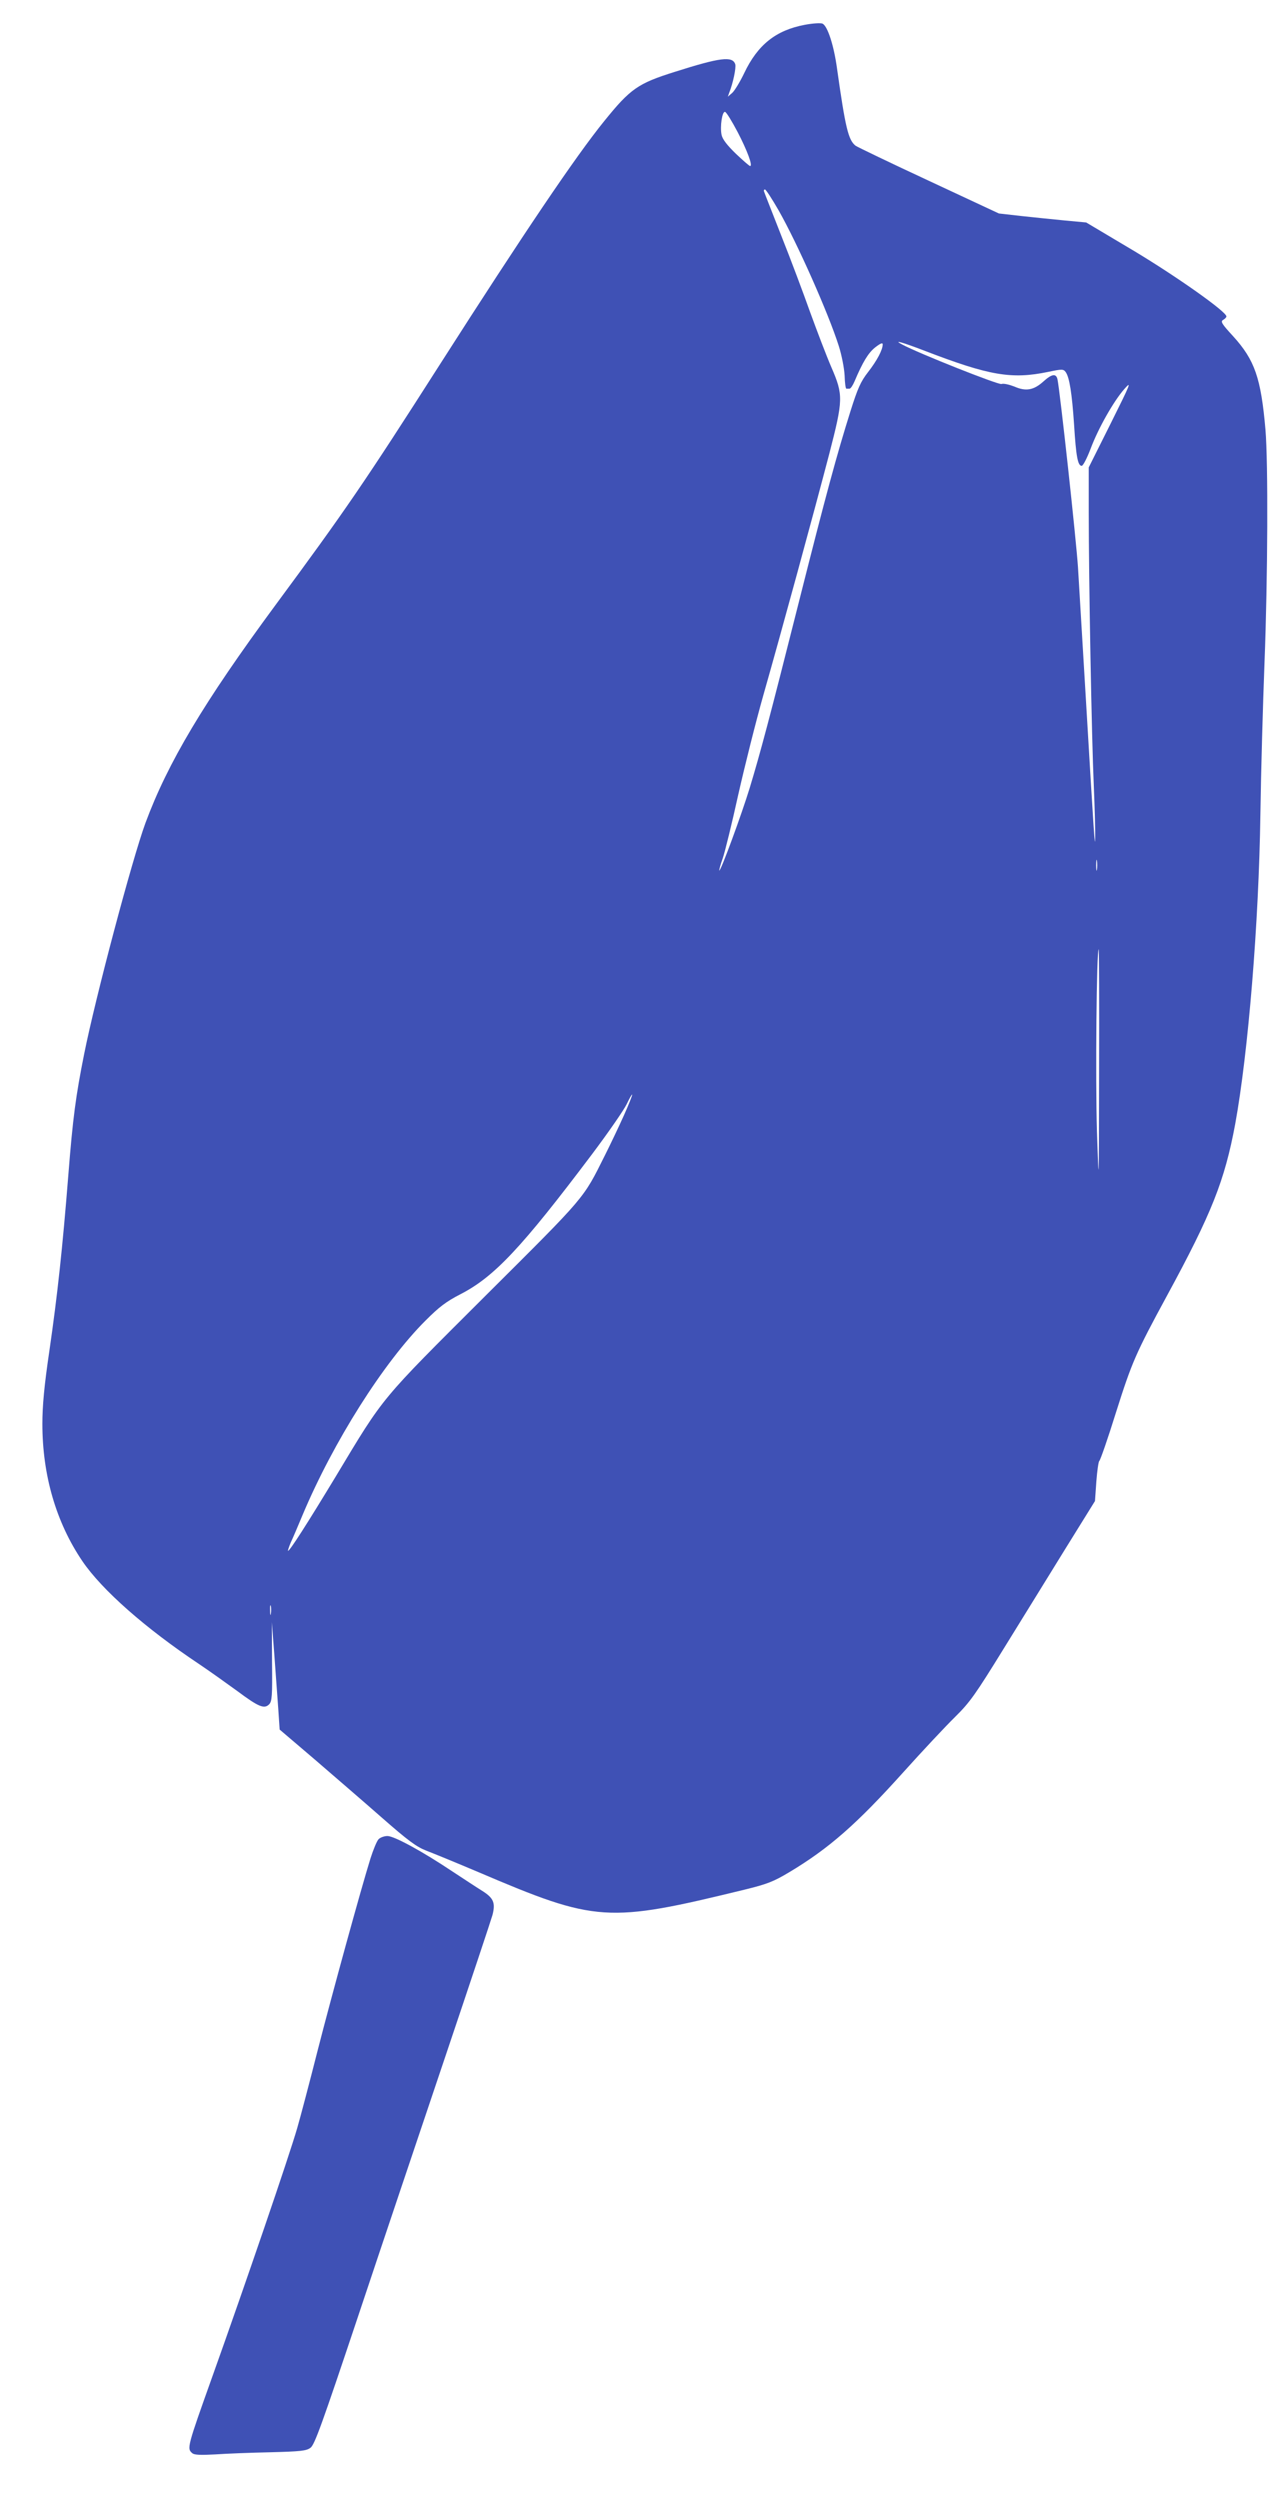
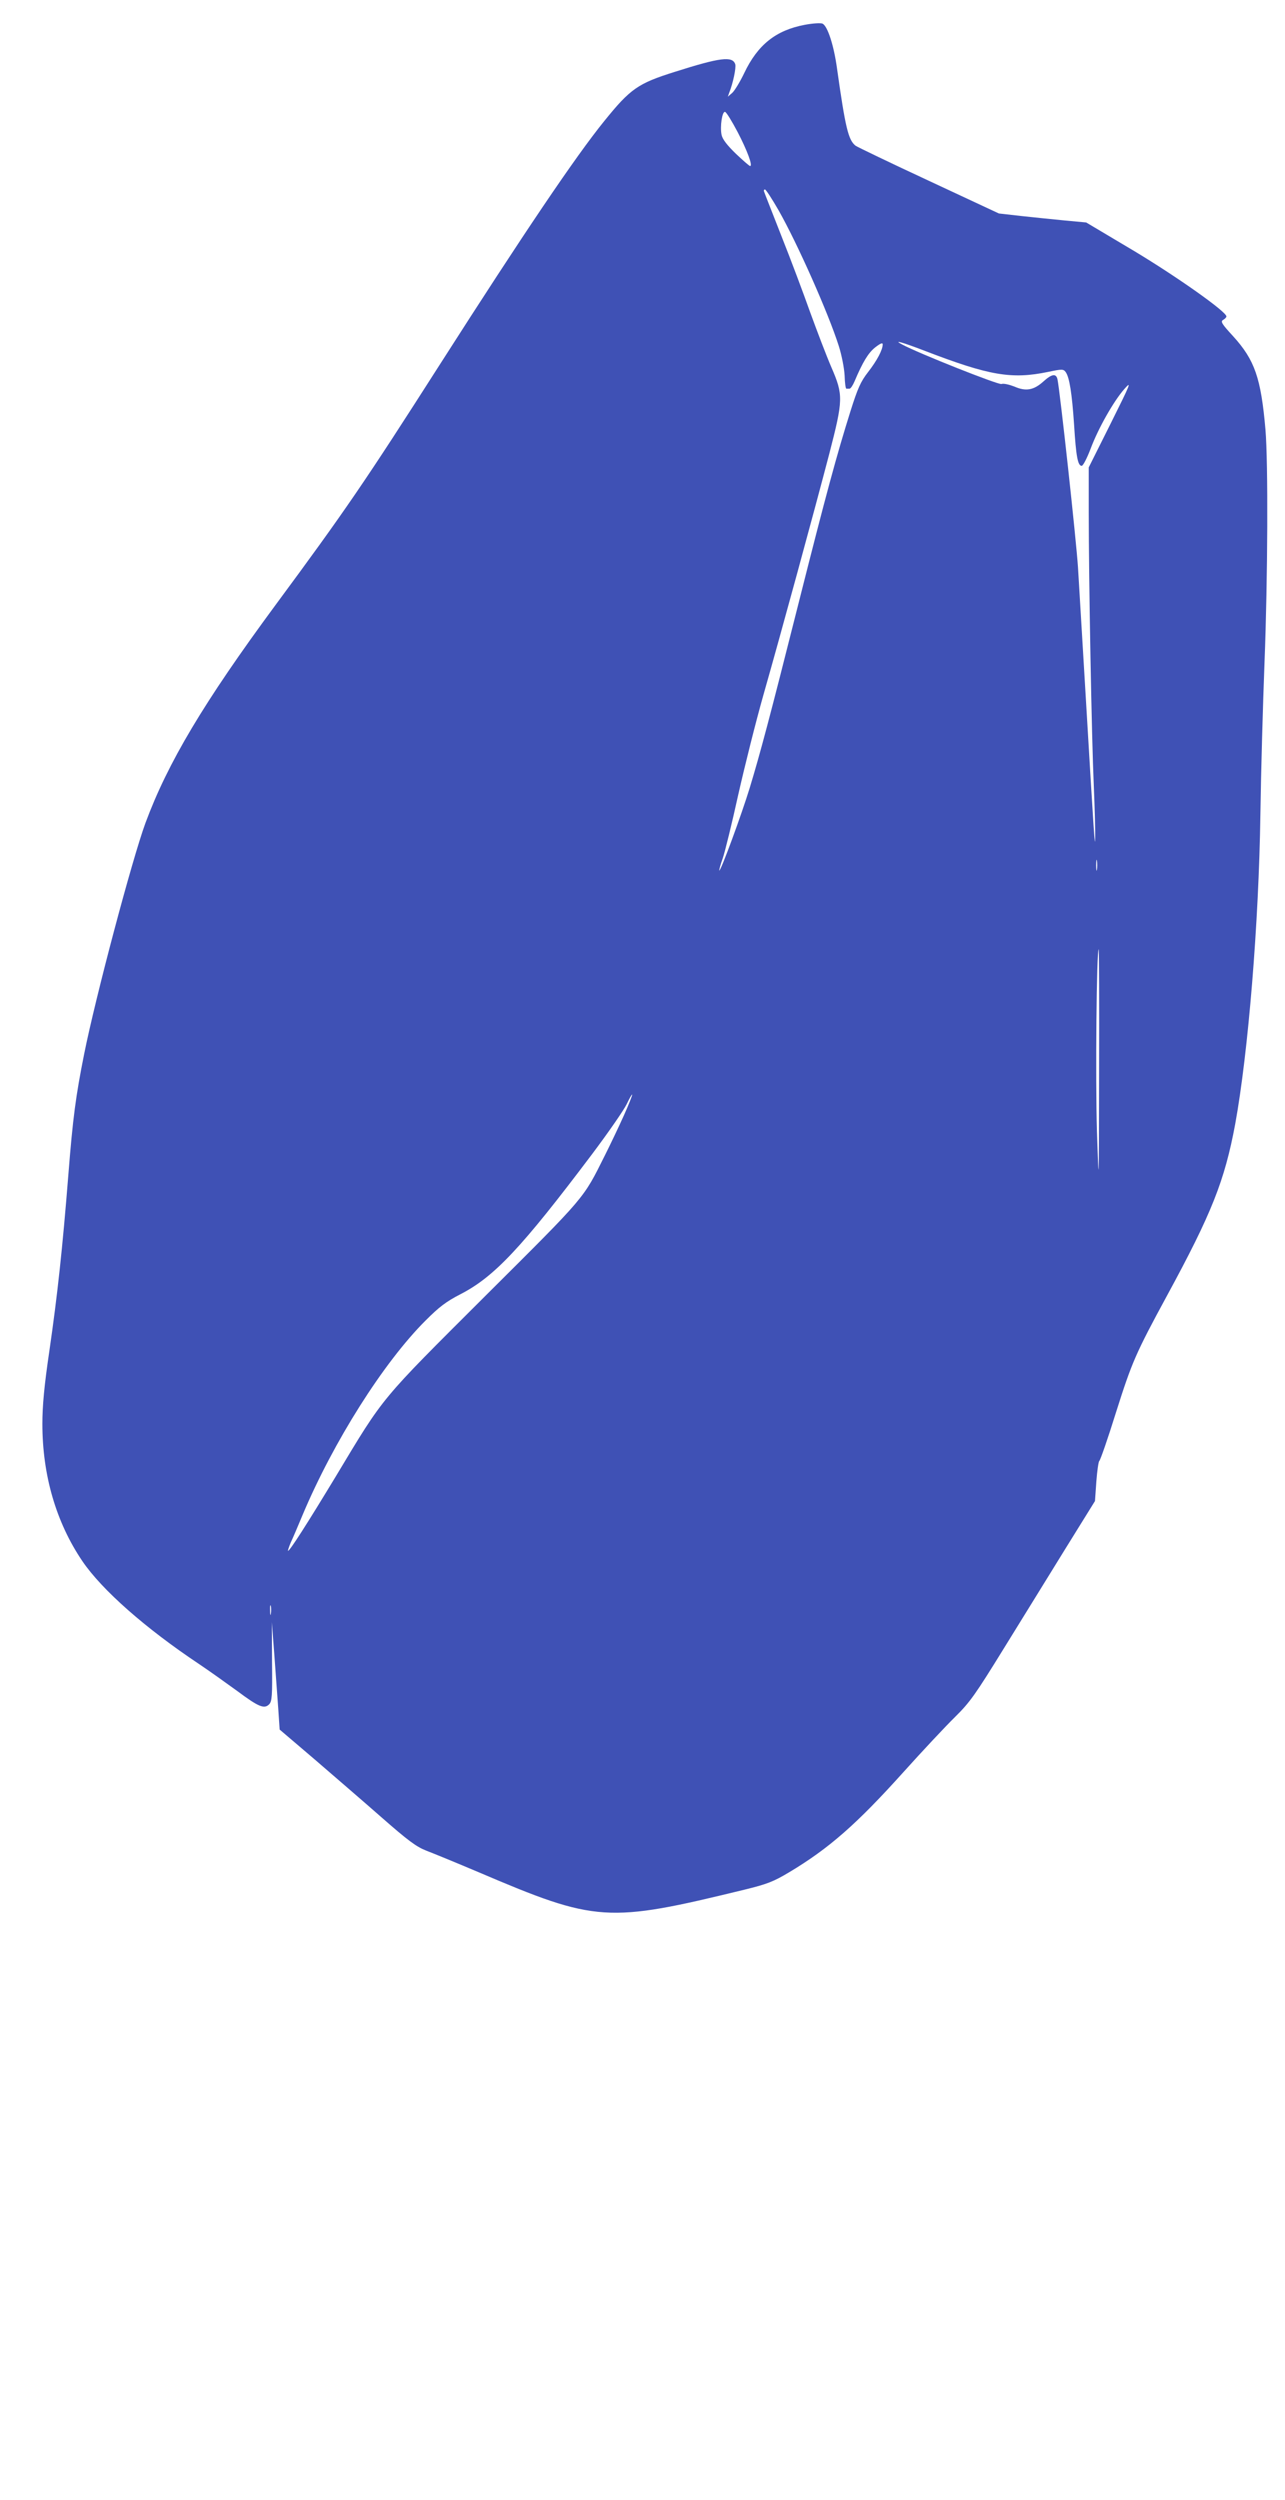
<svg xmlns="http://www.w3.org/2000/svg" version="1.0" width="658pt" height="1280pt" viewBox="0 0 658 1280" preserveAspectRatio="xMidYMid meet">
  <g transform="translate(0,1280) scale(0.1,-0.1)" fill="#3f51b5" stroke="none">
    <path d="M4121 12673 c-148 -28 -241 -102 -310 -247 -21 -44 -49 -90 -61 -101 l-23 -20 7 20 c20 50 36 128 31 146 -14 43 -77 35 -310 -39 -188 -59 -227 -86 -361 -252 -146 -180 -412 -574 -839 -1242 -387 -606 -487 -752 -846 -1238 -365 -495 -550 -805 -664 -1113 -69 -188 -256 -893 -314 -1183 -43 -215 -58 -327 -81 -619 -30 -377 -56 -617 -97 -900 -27 -182 -36 -284 -36 -375 0 -262 70 -504 205 -703 100 -147 322 -343 598 -527 52 -35 139 -97 194 -137 110 -82 139 -94 164 -69 15 15 17 43 15 219 l-1 202 13 -170 c7 -93 16 -217 20 -275 l7 -105 176 -150 c96 -83 252 -217 344 -298 139 -122 180 -152 231 -172 34 -13 154 -62 267 -110 605 -258 659 -261 1361 -90 118 29 149 41 231 90 202 121 344 245 584 512 98 109 217 236 265 283 76 75 104 115 249 350 90 146 232 375 315 510 l152 245 7 100 c4 54 11 102 15 105 5 3 44 115 86 250 81 256 101 302 260 595 230 423 296 590 350 880 67 367 121 1030 129 1585 3 217 13 566 21 775 17 438 19 1028 5 1195 -23 265 -55 357 -166 479 -58 63 -65 75 -51 83 9 5 17 13 17 18 0 24 -250 201 -471 334 l-247 147 -108 10 c-60 6 -161 16 -224 23 l-115 13 -360 168 c-198 92 -366 173 -374 179 -37 29 -52 91 -95 396 -16 117 -48 216 -74 229 -10 4 -48 2 -91 -6z m-344 -549 c49 -94 79 -174 64 -174 -4 0 -36 28 -73 63 -44 43 -68 73 -73 96 -9 43 3 123 18 118 7 -2 35 -48 64 -103z m210 -401 c97 -171 255 -527 308 -694 15 -47 28 -114 30 -152 1 -37 5 -67 9 -67 3 0 11 0 16 0 6 0 17 17 26 38 42 99 70 145 105 173 27 21 39 26 39 16 0 -28 -29 -83 -75 -142 -38 -49 -53 -83 -90 -200 -70 -223 -125 -425 -265 -980 -151 -599 -196 -767 -251 -949 -41 -134 -149 -429 -156 -423 -1 2 6 30 18 63 11 32 47 178 79 324 33 146 91 378 130 515 89 312 260 939 336 1230 72 279 73 302 11 445 -25 58 -73 184 -108 280 -34 96 -100 272 -147 390 -46 118 -87 221 -89 228 -3 6 -1 12 4 12 5 0 36 -48 70 -107z m748 -719 c330 -127 445 -147 632 -108 72 15 78 15 90 -1 19 -27 32 -106 43 -270 10 -162 19 -210 39 -210 7 0 27 39 45 86 40 107 118 244 173 307 39 44 34 32 -70 -177 l-112 -224 0 -231 c0 -341 15 -1160 26 -1401 5 -115 8 -235 7 -265 -1 -65 -6 9 -47 700 -17 289 -36 597 -41 685 -9 140 -92 901 -105 963 -7 31 -29 28 -72 -11 -50 -45 -90 -52 -149 -26 -26 10 -55 17 -66 13 -16 -5 -422 156 -508 202 -50 26 -2 13 115 -32z m882 -2656 c-2 -13 -4 -3 -4 22 0 25 2 35 4 23 2 -13 2 -33 0 -45z m11 -1025 c-1 -615 -1 -616 -11 -313 -8 265 -2 930 9 930 2 0 3 -278 2 -617z m-2433 -233 c-25 -56 -69 -148 -97 -204 -114 -228 -93 -203 -613 -721 -542 -541 -515 -507 -765 -923 -147 -243 -236 -382 -245 -382 -2 0 4 19 14 43 11 23 38 87 61 142 157 373 414 780 630 995 68 68 104 96 178 134 173 89 313 238 673 716 85 113 165 229 178 257 14 29 26 51 28 49 2 -2 -17 -50 -42 -106z m-1808 -2552 c-2 -13 -4 -5 -4 17 -1 22 1 32 4 23 2 -10 2 -28 0 -40z" />
-     <path d="M1938 3383 c-9 -10 -27 -54 -41 -98 -48 -154 -196 -692 -271 -985 -41 -162 -88 -340 -104 -395 -41 -143 -267 -803 -432 -1265 -132 -370 -134 -376 -105 -400 10 -9 43 -10 117 -6 57 4 184 9 283 11 153 4 184 7 205 23 21 15 59 121 242 668 119 357 321 957 448 1334 127 377 236 704 242 726 16 63 5 87 -54 124 -29 18 -97 63 -152 99 -151 101 -297 181 -332 181 -17 0 -38 -8 -46 -17z" />
  </g>
</svg>